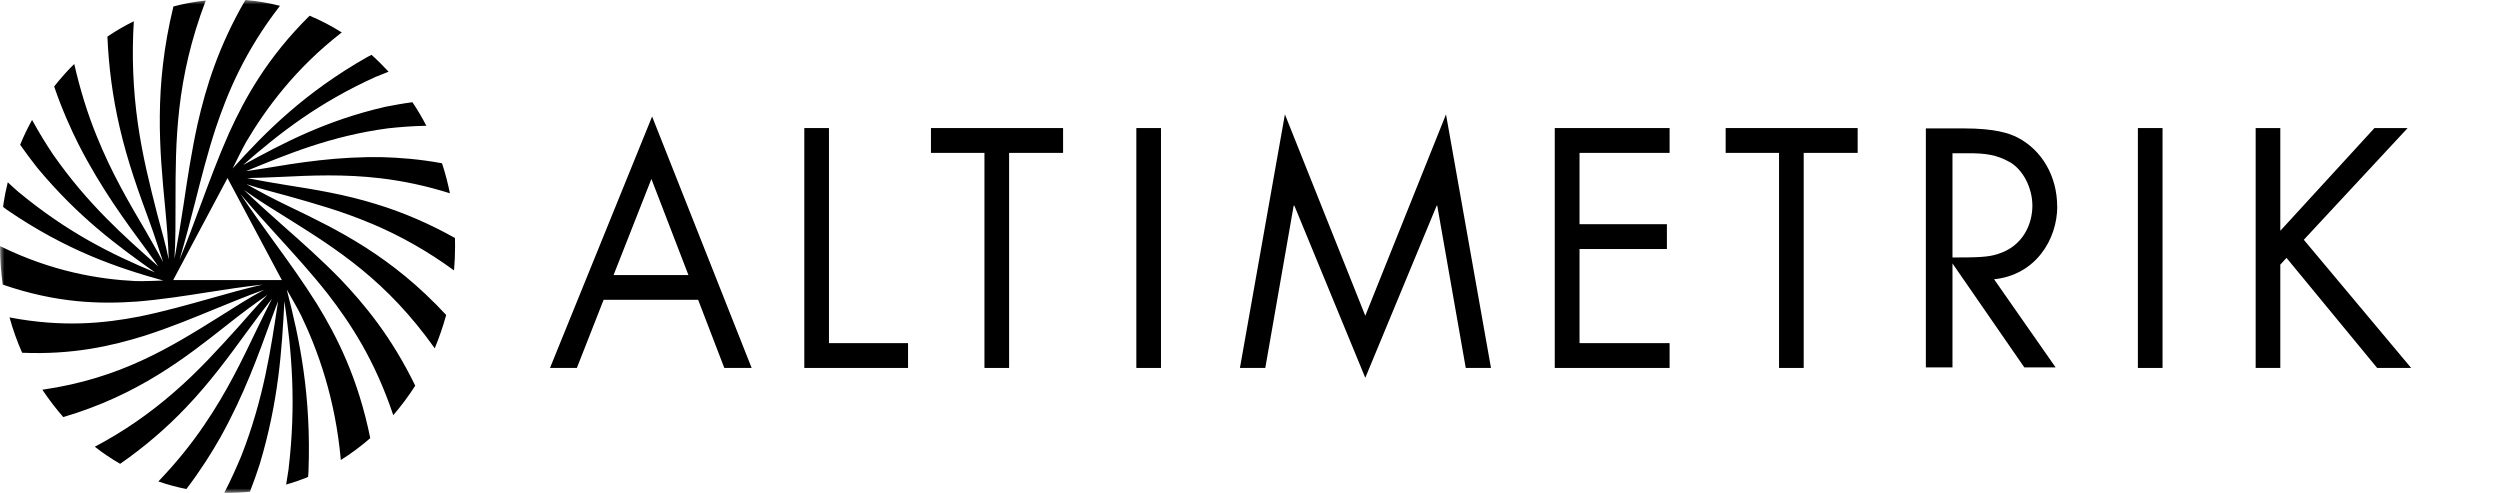
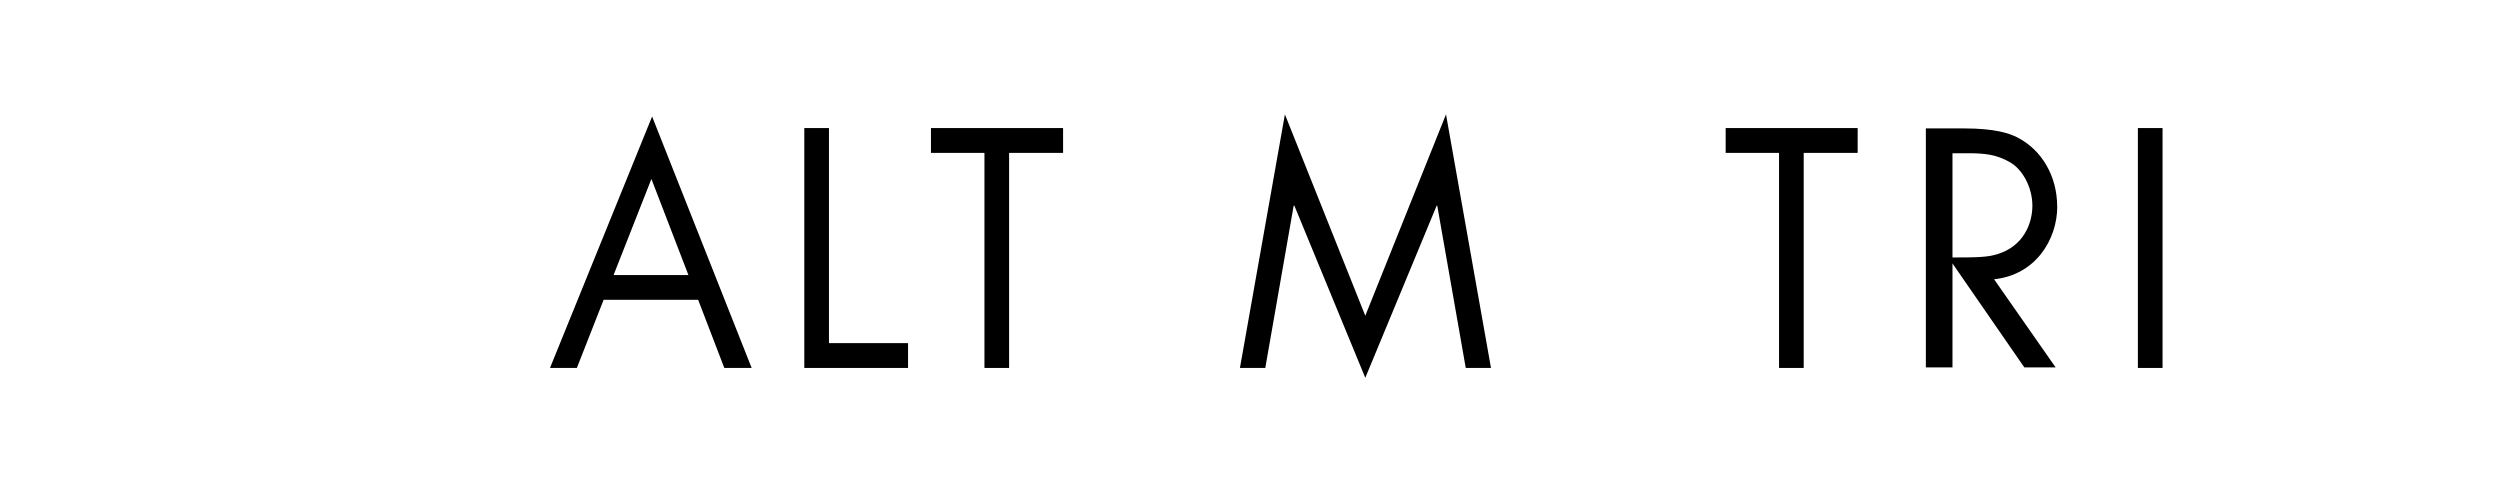
<svg xmlns="http://www.w3.org/2000/svg" width="279" height="55" viewBox="0 0 279 55" fill="none">
  <mask id="mask0_4003_2260" style="mask-type:luminance" maskUnits="userSpaceOnUse" x="0" y="0" width="279" height="55">
    <path d="M278.629 0H0V55H278.629V0Z" fill="white" />
  </mask>
  <g mask="url(#mask0_4003_2260)">
    <path d="M217.897 17.101H219.618C221.56 17.101 222.8 17.256 224.26 18.076C225.733 18.882 226.814 20.932 226.814 22.953C226.814 24.974 225.798 27.476 222.943 28.352C221.887 28.692 220.83 28.734 217.897 28.734V17.115V17.101ZM229.579 23.023C229.579 19.688 227.883 16.748 225.158 15.348C224.234 14.882 222.709 14.33 219.124 14.33H214.926V41.004H217.897V29.399L225.916 41.004H229.409L222.539 31.166C227.168 30.685 229.592 26.741 229.592 23.009" fill="black" />
    <path d="M68.473 30.7L72.697 19.971L76.83 30.7H68.473ZM61.368 41.06H64.379L67.365 33.456H77.912L80.832 41.06H83.883L72.775 13.002L61.381 41.06H61.368Z" fill="black" />
-     <path d="M92.512 14.291H89.761V41.063H101.338V38.293H92.512V14.291Z" fill="black" />
+     <path d="M92.512 14.291H89.761V41.063H101.338V38.293H92.512V14.291" fill="black" />
    <path d="M103.895 17.062H109.865V41.063H112.616V17.062H118.64V14.291H103.895V17.062Z" fill="black" />
-     <path d="M129.566 14.291H126.815V41.063H129.566V14.291Z" fill="black" />
    <path d="M152.366 35.237L143.396 12.763L138.377 41.061H141.206L144.374 22.954H144.452L152.366 42.164L160.331 22.954H160.397L163.578 41.061H166.394L161.374 12.763L152.366 35.237Z" fill="black" />
-     <path d="M173.511 41.063H186.327V38.293H176.275V27.79H186.026V25.02H176.275V17.062H186.327V14.291H173.511V41.063Z" fill="black" />
    <path d="M192.584 17.062H198.541V41.063H201.293V17.062H207.315V14.291H192.584V17.062Z" fill="black" />
    <path d="M241.34 14.291H238.588V41.063H241.34V14.291Z" fill="black" />
-     <path d="M264.99 14.291L254.482 25.755V14.291H251.732V41.063H254.482V29.529L255.174 28.78L265.291 41.063H269.085L257.104 26.759L268.693 14.291H264.99Z" fill="black" />
-     <path d="M31.452 31.253H19.328L25.39 19.874L31.452 31.253ZM41.386 24.92C44.685 26.305 47.748 28.044 50.669 30.179C50.747 29.288 50.786 28.384 50.786 27.465C50.786 27.168 50.786 26.871 50.773 26.56C47.944 24.977 45.05 23.719 42.051 22.8C38.414 21.669 35.089 21.146 31.869 20.637C30.344 20.397 29.04 20.157 27.58 19.874C28.832 19.846 29.94 19.803 31.244 19.747C34.75 19.577 38.388 19.408 42.534 19.902C45.102 20.213 47.657 20.765 50.212 21.57C49.978 20.425 49.691 19.309 49.326 18.22C46.784 17.754 44.593 17.598 42.768 17.542C37.684 17.443 33.447 18.135 29.34 18.814C28.597 18.941 27.463 19.097 27.463 19.097C32 17.231 36.941 15.167 43.316 14.319C44.62 14.178 46.027 14.065 47.579 14.036C47.109 13.117 46.588 12.241 46.027 11.407C44.959 11.548 43.955 11.732 43.016 11.916C36.328 13.457 31.634 15.959 27.124 18.418C31.191 14.856 35.546 11.464 41.921 8.58C42.39 8.382 42.873 8.198 43.368 8.001C42.755 7.35 42.129 6.714 41.465 6.121C41.308 6.205 41.152 6.29 40.995 6.361C34.046 10.305 29.679 14.672 25.963 18.8C26.068 18.588 27.058 16.552 27.476 15.831C29.653 12.156 32.951 7.633 38.14 3.619C36.993 2.898 35.806 2.276 34.555 1.753C29.849 6.403 27.358 10.898 25.559 14.856C24.36 17.556 23.382 20.213 22.43 22.772C21.687 24.793 20.892 26.928 20.032 28.991C20.644 26.928 21.192 24.821 21.739 22.701C22.43 19.987 23.134 17.174 24.073 14.305C25.416 10.29 27.345 5.682 31.244 0.65C29.992 0.325 28.701 0.113 27.384 0C24.36 5.202 22.978 9.782 22.065 13.768C21.374 16.906 20.918 19.916 20.488 22.828C20.162 25.005 19.862 26.772 19.471 28.892C19.601 26.673 19.588 24.807 19.588 22.517C19.588 15.775 19.614 8.849 22.965 0.057C21.739 0.184 20.527 0.41 19.354 0.721C17.15 9.767 17.815 16.764 18.428 23.139C18.637 25.358 18.754 26.8 18.832 28.963C18.441 27.055 18.063 25.881 17.555 23.931C16.746 20.75 15.899 17.443 15.377 13.725C14.843 9.937 14.699 6.191 14.934 2.375C13.917 2.869 12.926 3.449 11.988 4.085C12.131 7.548 12.587 10.884 13.344 14.164C14.256 18.135 15.508 21.528 16.707 24.807C17.281 26.362 17.698 27.733 18.206 29.246C17.555 28.072 17.007 27.055 16.303 25.853C14.413 22.645 12.457 19.323 10.788 15.181C9.745 12.623 8.924 9.937 8.285 7.138C7.49 7.916 6.747 8.764 6.043 9.654C6.942 12.269 7.907 14.404 8.781 16.142C11.245 20.962 13.917 24.595 16.512 28.115C16.981 28.751 17.672 29.741 17.672 29.741C13.917 26.419 9.797 22.8 5.925 17.245C5.156 16.1 4.374 14.828 3.579 13.386C3.083 14.277 2.64 15.195 2.249 16.157C2.901 17.089 3.54 17.938 4.165 18.729C8.741 24.228 13.083 27.408 17.307 30.405C12.431 28.369 7.555 25.966 2.053 21.415C1.662 21.076 1.271 20.722 0.867 20.341C0.671 21.146 0.502 21.966 0.372 22.8C0.372 22.899 0.346 22.984 0.333 23.083C0.476 23.182 0.619 23.295 0.763 23.408C7.386 27.945 13.07 29.882 18.22 31.309C17.998 31.309 15.873 31.408 15.091 31.366C11.075 31.168 5.808 30.32 0.007 27.465V27.507C0.007 28.949 0.111 30.377 0.306 31.762C6.369 33.854 11.205 33.938 15.26 33.656C18.011 33.43 20.618 33.02 23.147 32.624C25.129 32.313 27.228 31.988 29.314 31.762C27.358 32.214 25.403 32.751 23.434 33.317C20.918 34.023 18.324 34.758 15.56 35.324C11.688 36.073 7.047 36.568 1.063 35.423C1.441 36.78 1.91 38.108 2.471 39.366C8.142 39.607 12.483 38.603 16.12 37.472C18.976 36.554 21.609 35.465 24.151 34.419C26.055 33.642 27.606 33.006 29.497 32.327C27.658 33.317 26.185 34.278 24.36 35.423C18.962 38.787 13.435 42.236 4.726 43.494C5.443 44.568 6.225 45.586 7.06 46.547C15.39 44.088 20.644 39.974 25.416 36.2C27.085 34.886 28.18 34.066 29.849 32.907C28.519 34.235 27.776 35.182 26.472 36.624C24.334 38.985 22.131 41.43 19.419 43.777C16.655 46.18 13.748 48.187 10.58 49.855C11.479 50.562 12.431 51.198 13.409 51.763C16.094 49.897 18.545 47.805 20.775 45.459C23.486 42.617 25.572 39.748 27.593 36.978C28.545 35.663 29.392 34.561 30.357 33.331C29.744 34.532 29.236 35.578 28.623 36.836C27.006 40.215 25.325 43.72 22.848 47.353C21.322 49.614 19.588 51.735 17.672 53.728C18.689 54.081 19.732 54.364 20.801 54.576C22.443 52.413 23.669 50.449 24.62 48.766C27.241 44.045 28.805 39.706 30.318 35.522C30.592 34.758 31.035 33.613 31.035 33.613C30.253 38.801 29.444 44.483 26.928 50.887C26.394 52.173 25.768 53.558 25.025 55.014C25.142 55.014 25.259 55.014 25.377 55.014C26.224 55.014 27.072 54.972 27.893 54.873C28.31 53.798 28.675 52.767 28.988 51.791C31.1 44.738 31.452 39.084 31.739 33.613C32.547 39.211 33.082 44.992 32.195 52.427C32.117 52.965 32.026 53.516 31.934 54.081C32.703 53.855 33.46 53.601 34.203 53.304C34.268 53.276 34.333 53.247 34.385 53.219C34.398 53.035 34.411 52.837 34.425 52.654C34.75 44.158 33.447 37.868 32 32.313C32.117 32.525 33.251 34.462 33.616 35.225C35.468 39.098 37.423 44.455 38.036 51.339C39.183 50.618 40.291 49.798 41.321 48.894C39.952 42.151 37.606 37.571 35.363 33.91C33.812 31.437 32.182 29.189 30.605 27.012C29.366 25.302 28.049 23.493 26.837 21.655C28.18 23.252 29.588 24.821 31.022 26.39C32.847 28.398 34.737 30.461 36.563 32.779C39.092 36.045 41.816 40.144 43.889 46.335C44.776 45.303 45.597 44.201 46.34 43.042C43.694 37.6 40.721 34.023 38.01 31.168C35.846 28.949 33.668 27.026 31.556 25.16C29.979 23.761 28.701 22.616 27.215 21.189C28.923 22.418 30.435 23.323 32.26 24.468C37.645 27.846 43.159 31.323 48.518 38.872C49.013 37.67 49.443 36.426 49.795 35.154C43.668 28.553 37.749 25.684 32.352 23.083C30.474 22.178 29.262 21.542 27.502 20.552C29.223 21.132 30.357 21.372 32.156 21.881C35.102 22.715 38.166 23.563 41.399 24.934" fill="black" />
  </g>
</svg>